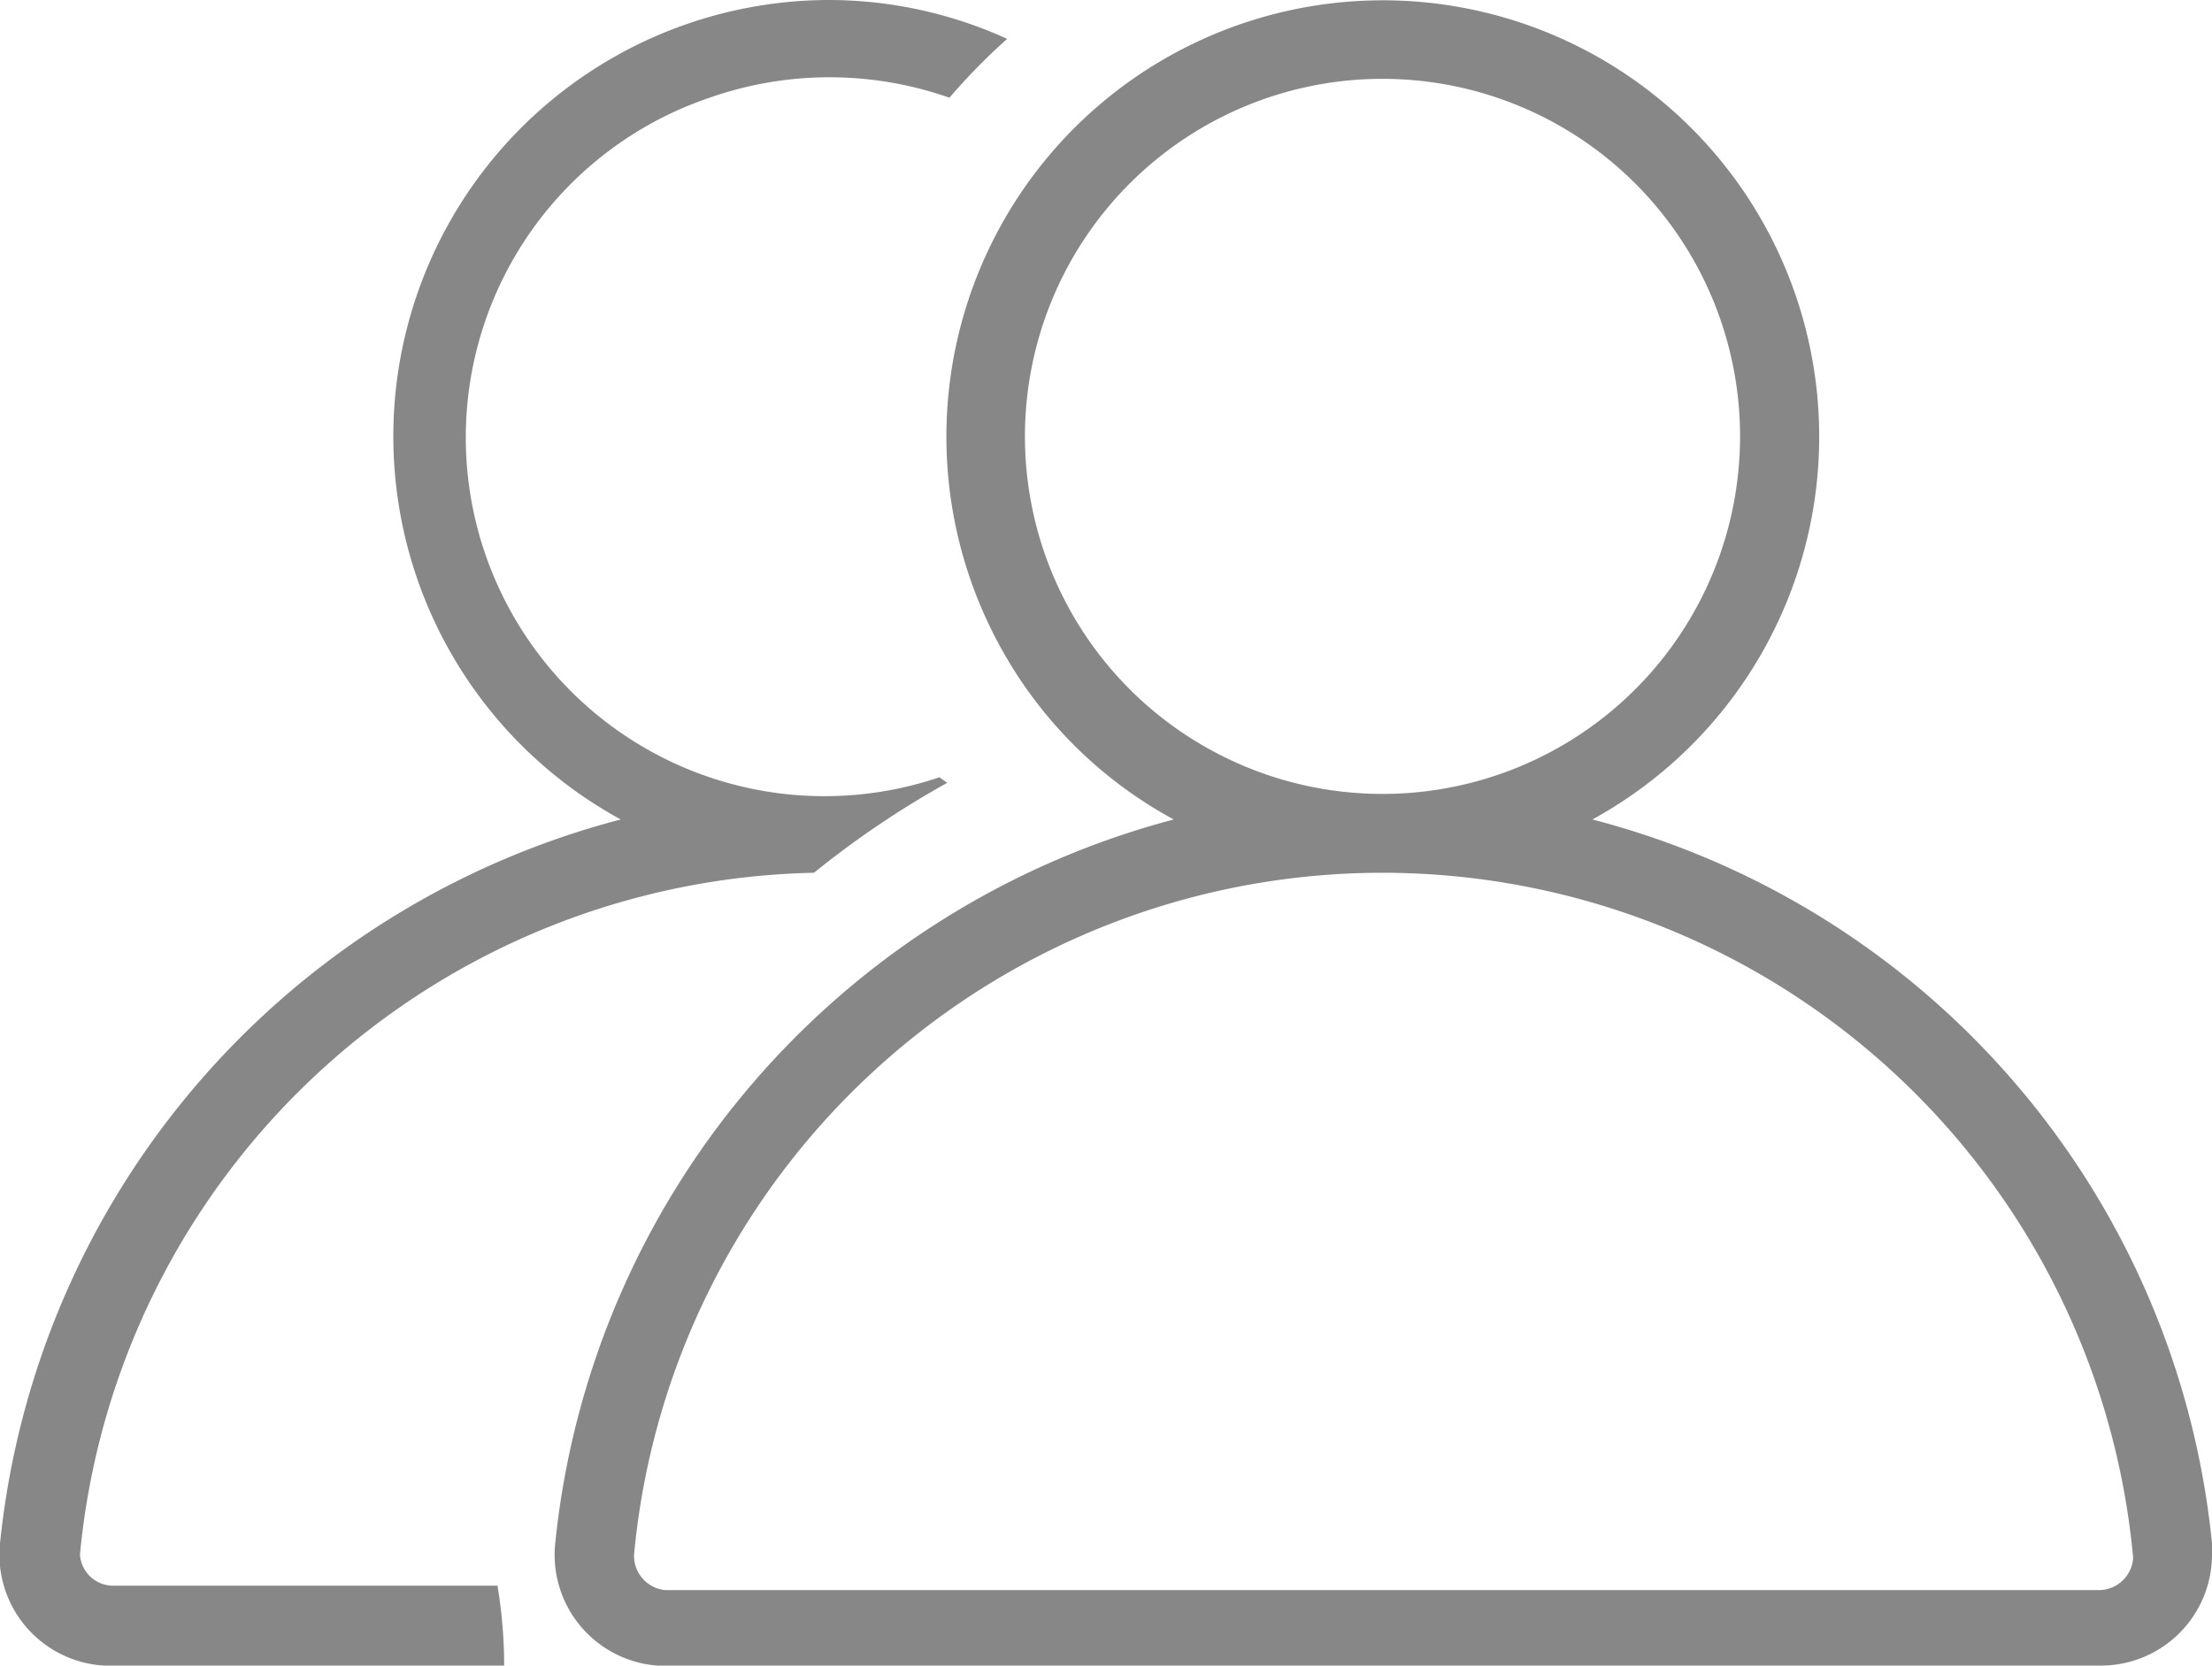
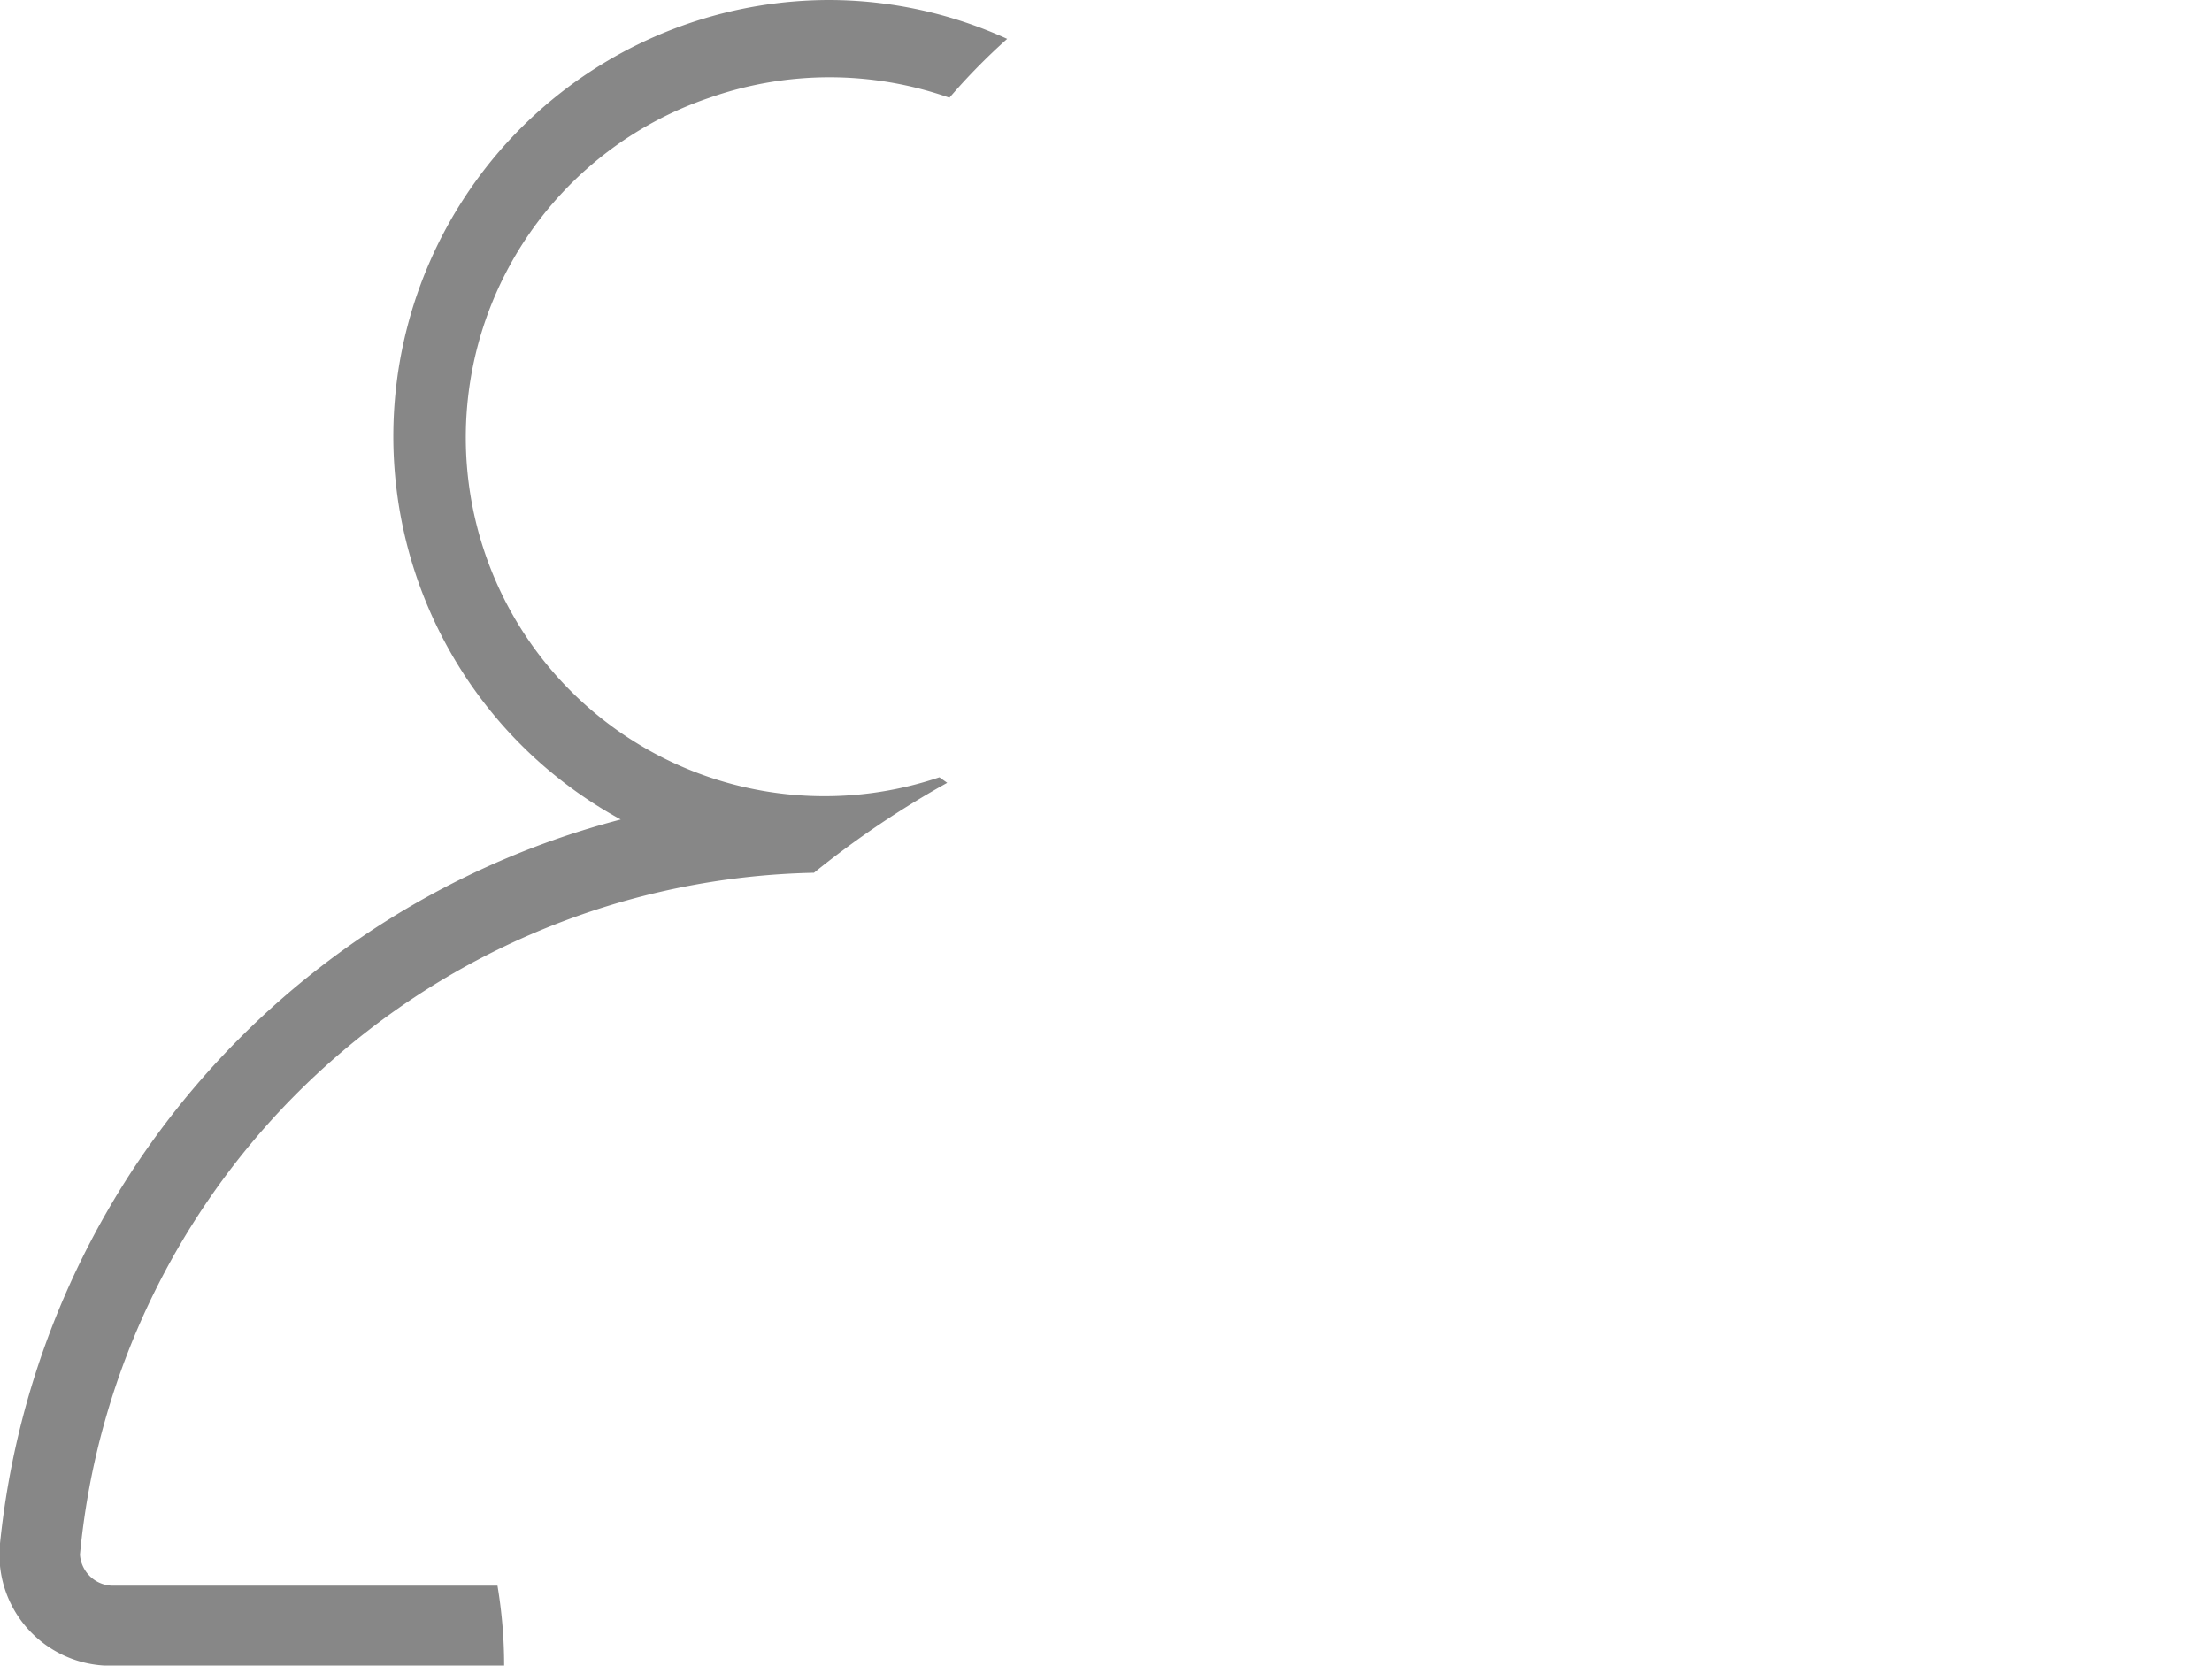
<svg xmlns="http://www.w3.org/2000/svg" viewBox="0 0 19.92 15">
  <defs>
    <style>.cls-1{fill:#878787;fill-rule:evenodd;}</style>
  </defs>
  <title>finstructors</title>
  <g id="Layer_2" data-name="Layer 2">
    <g id="Layer_2-2" data-name="Layer 2">
      <g id="Group_147" data-name="Group 147">
-         <path id="Path_168" data-name="Path 168" class="cls-1" d="M12.46,7.86A6.77,6.77,0,0,0,5.71,14a.31.31,0,0,0,.28.32h12.9a.31.31,0,0,0,.32-.29v0A6.79,6.79,0,0,0,12.46,7.86Zm1.88-.48A3.93,3.93,0,1,0,9,5.81a3.89,3.89,0,0,0,1.57,1.57A7.53,7.53,0,0,0,5,13.9,1,1,0,0,0,5.92,15h13a1,1,0,0,0,1-1v-.1A7.5,7.5,0,0,0,14.34,7.38ZM12.46.71a3.22,3.22,0,1,0,3.21,3.22h0A3.22,3.22,0,0,0,12.46.71Z" />
        <path id="Path_169" data-name="Path 169" class="cls-1" d="M7.33,7.86a8.4,8.4,0,0,1,1.2-.81L8.46,7A3.22,3.22,0,0,1,6.39.88a3.26,3.26,0,0,1,2.16,0A5.57,5.57,0,0,1,9.07.35,3.88,3.88,0,0,0,7.47,0,3.93,3.93,0,0,0,5.59,7.38,7.53,7.53,0,0,0,0,13.9,1,1,0,0,0,.94,15h3.6q0-.36-.06-.72H1A.3.3,0,0,1,.72,14a0,0,0,0,1,0,0A6.78,6.78,0,0,1,7.33,7.86Z" />
      </g>
    </g>
  </g>
</svg>